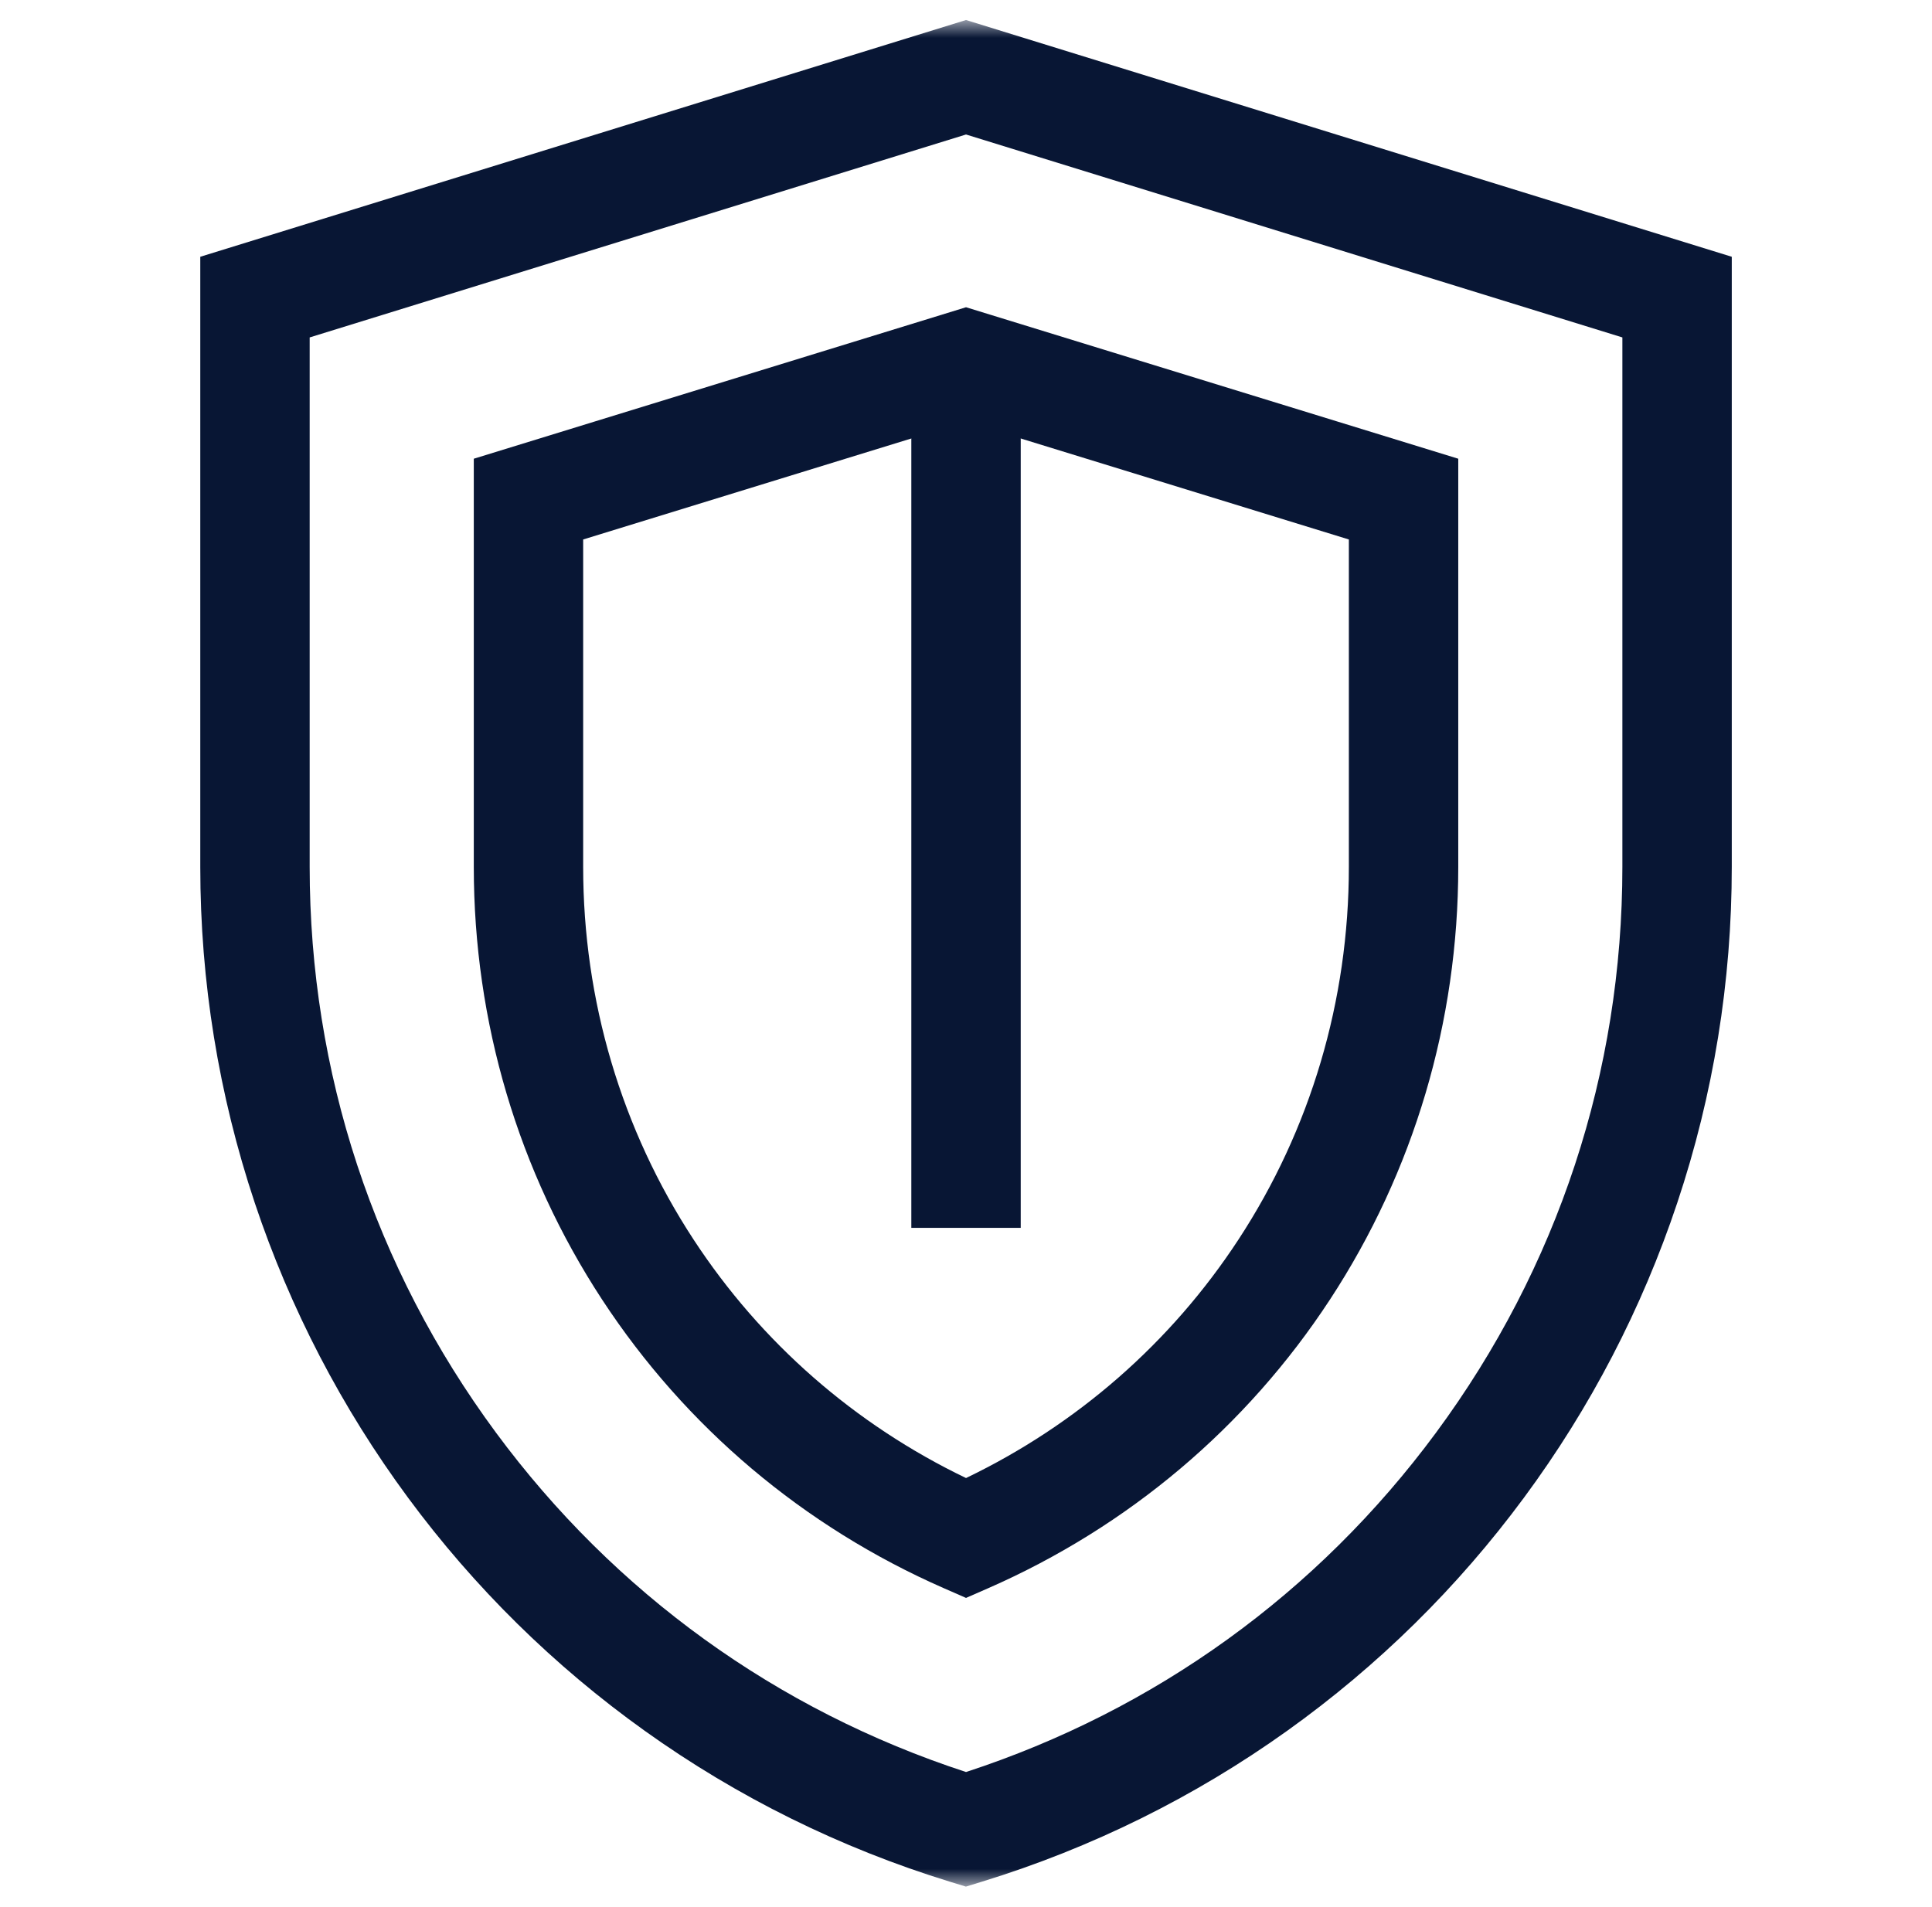
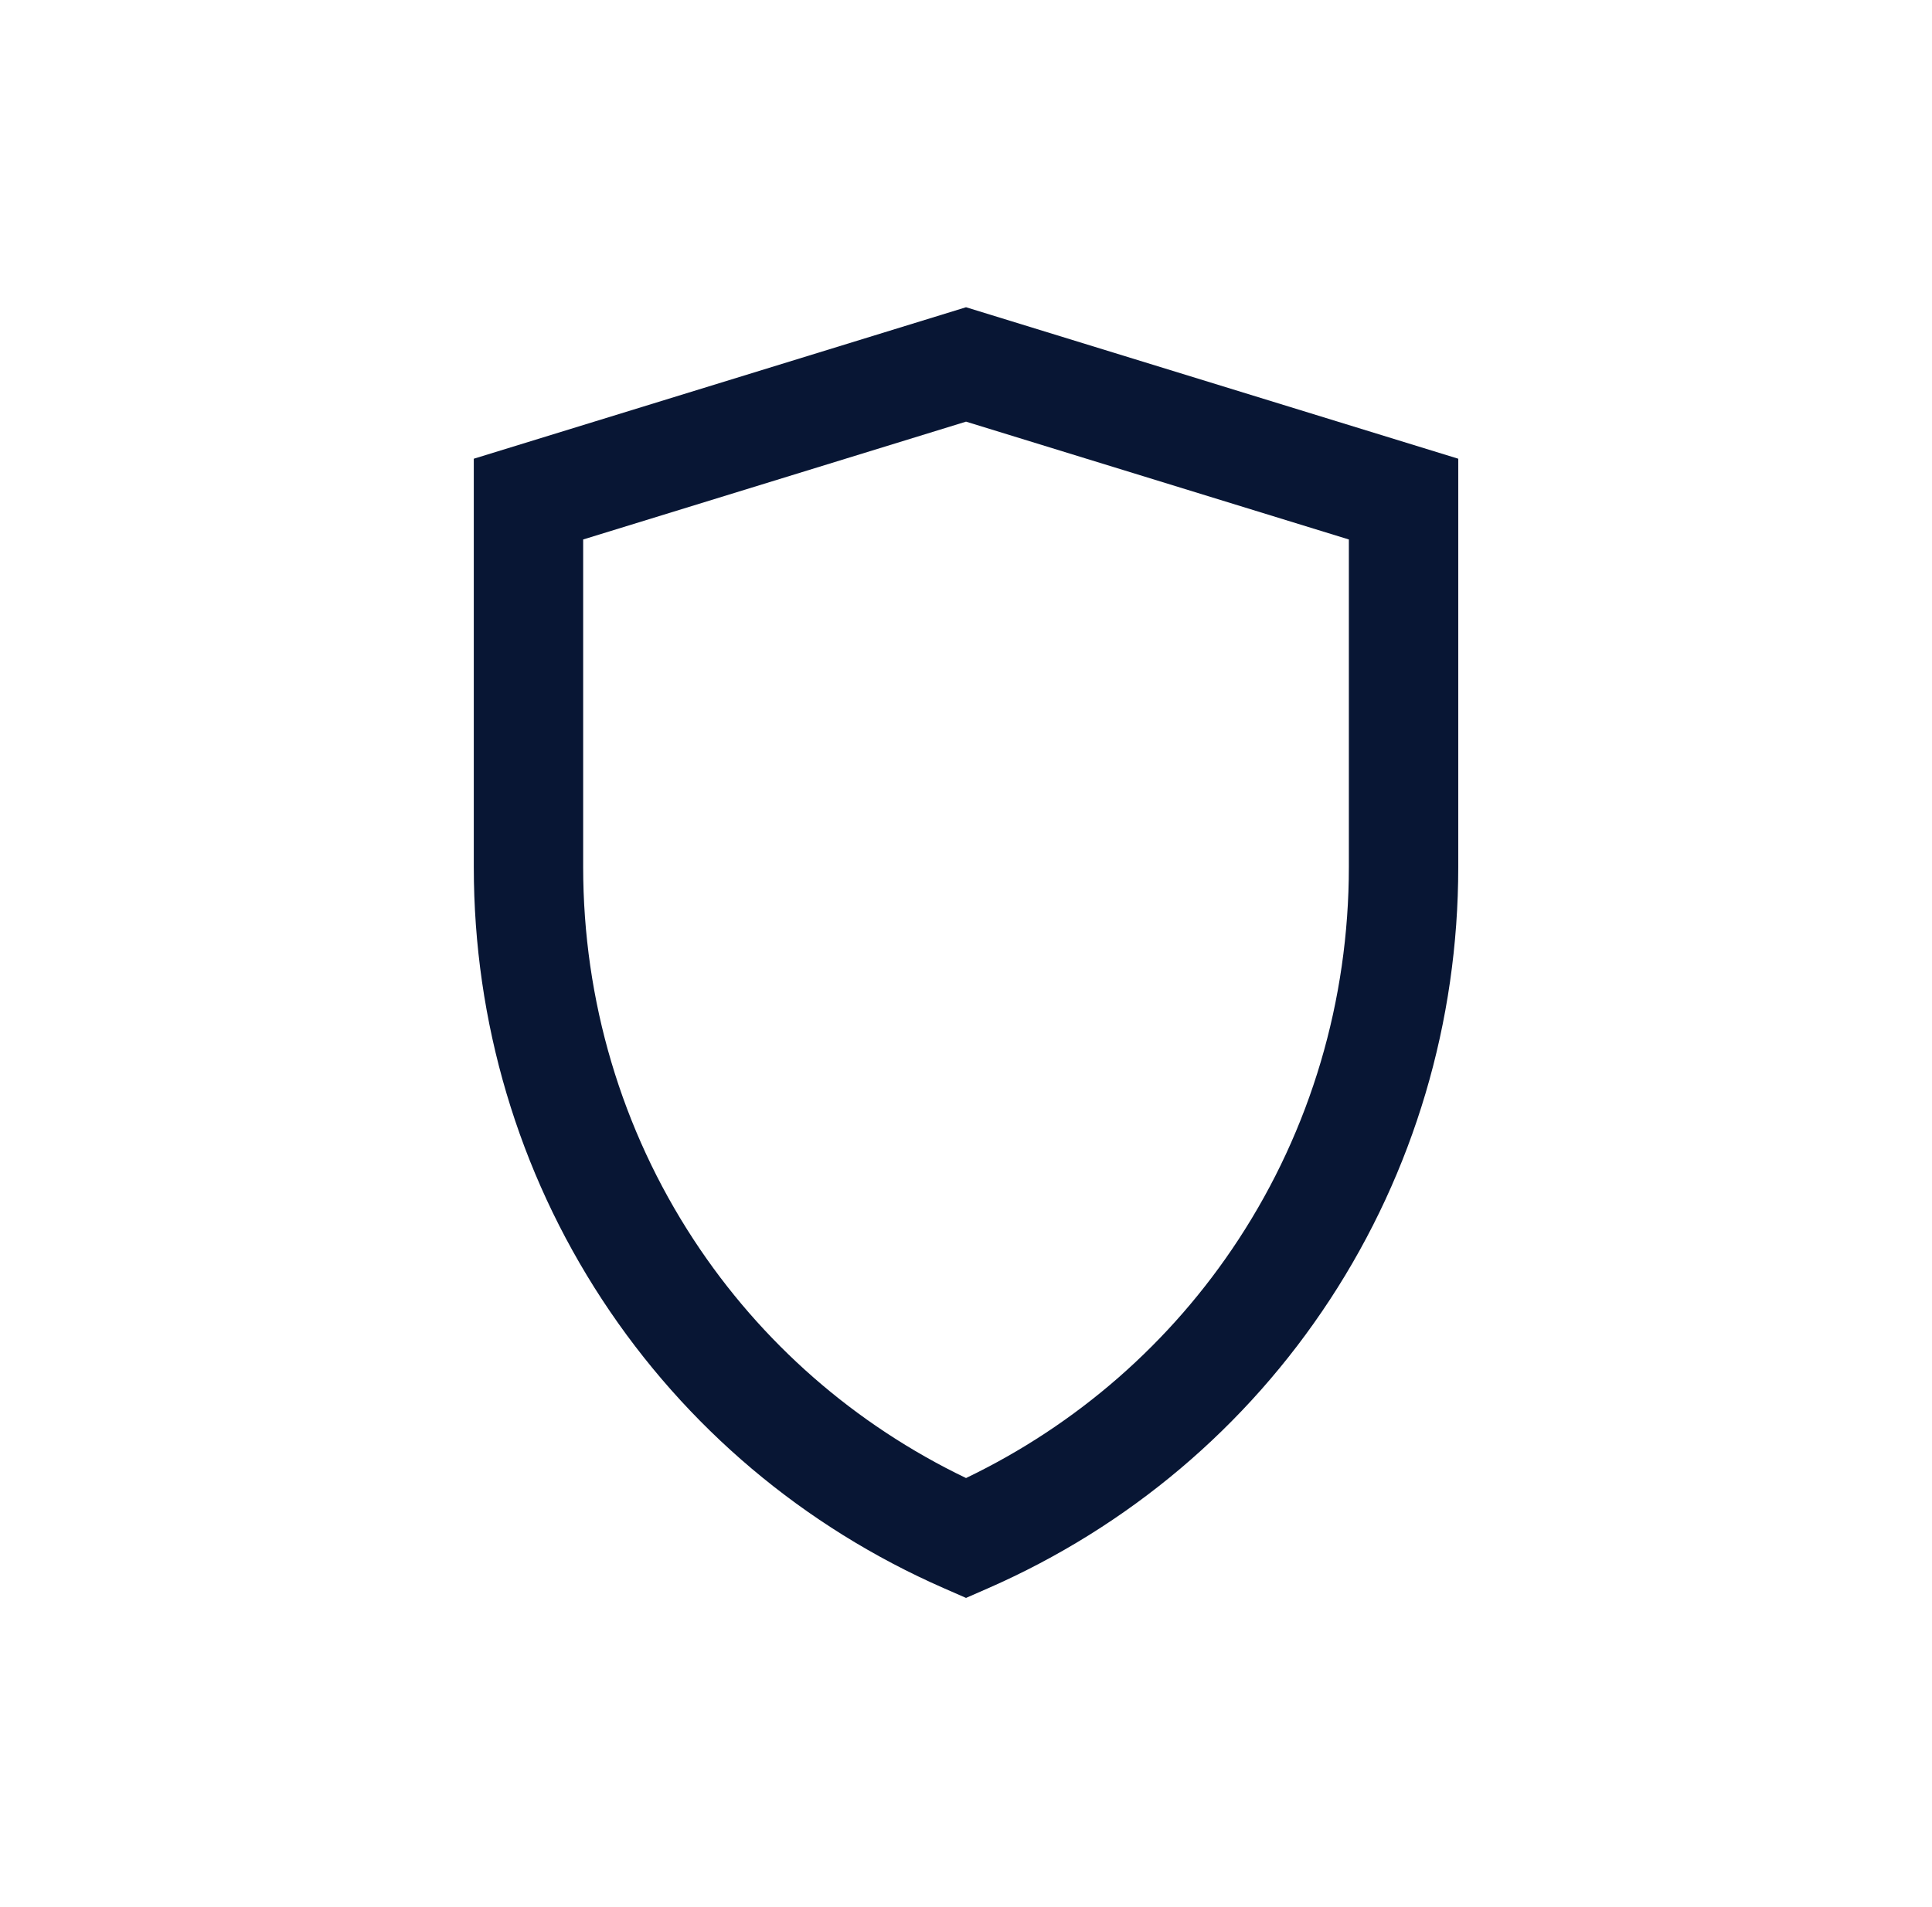
<svg xmlns="http://www.w3.org/2000/svg" width="77" height="76" viewBox="0 0 77 76" fill="none">
  <mask id="mask0_7_265" style="mask-type:luminance" maskUnits="userSpaceOnUse" x="1" y="0" width="75" height="76">
    <path d="M75.704 0.798H1.298V75.203H75.704V0.798Z" fill="white" />
  </mask>
  <g mask="url(#mask0_7_265)">
-     <path d="M38.501 75.203L37.86 75.007C33.495 73.664 29.402 71.641 25.7 68.994C22.084 66.409 18.907 63.282 16.263 59.7C13.618 56.118 11.563 52.164 10.154 47.948C8.714 43.63 7.982 39.125 7.982 34.556V10.235L38.501 0.798L69.02 10.235V34.553C69.02 39.12 68.29 43.627 66.848 47.944C65.441 52.16 63.386 56.115 60.739 59.697C58.094 63.279 54.918 66.406 51.302 68.99C47.6 71.637 43.507 73.66 39.142 75.003L38.501 75.2V75.203ZM12.342 13.45V34.553C12.342 42.73 14.911 50.529 19.768 57.107C24.493 63.504 30.959 68.17 38.501 70.634C46.042 68.17 52.509 63.504 57.233 57.107C62.091 50.529 64.66 42.73 64.66 34.553V13.45L38.501 5.361L12.342 13.45Z" fill="#081634" />
    <path d="M38.501 63.694L37.626 63.311C32.036 60.862 27.326 56.884 23.999 51.806C20.651 46.695 18.883 40.73 18.883 34.555V18.285L38.501 12.247L58.119 18.285V34.555C58.119 40.73 56.349 46.697 53.003 51.806C49.678 56.884 44.965 60.862 39.376 63.311L38.501 63.694ZM23.242 21.504V34.553C23.242 39.878 24.766 45.018 27.647 49.416C30.332 53.518 34.072 56.786 38.501 58.916C42.93 56.786 46.67 53.518 49.355 49.416C52.236 45.018 53.759 39.878 53.759 34.553V21.504L38.501 16.807L23.242 21.504Z" fill="#081634" />
-     <path d="M40.681 14.527H36.321V48.943H40.681V14.527Z" fill="#081634" />
  </g>
</svg>